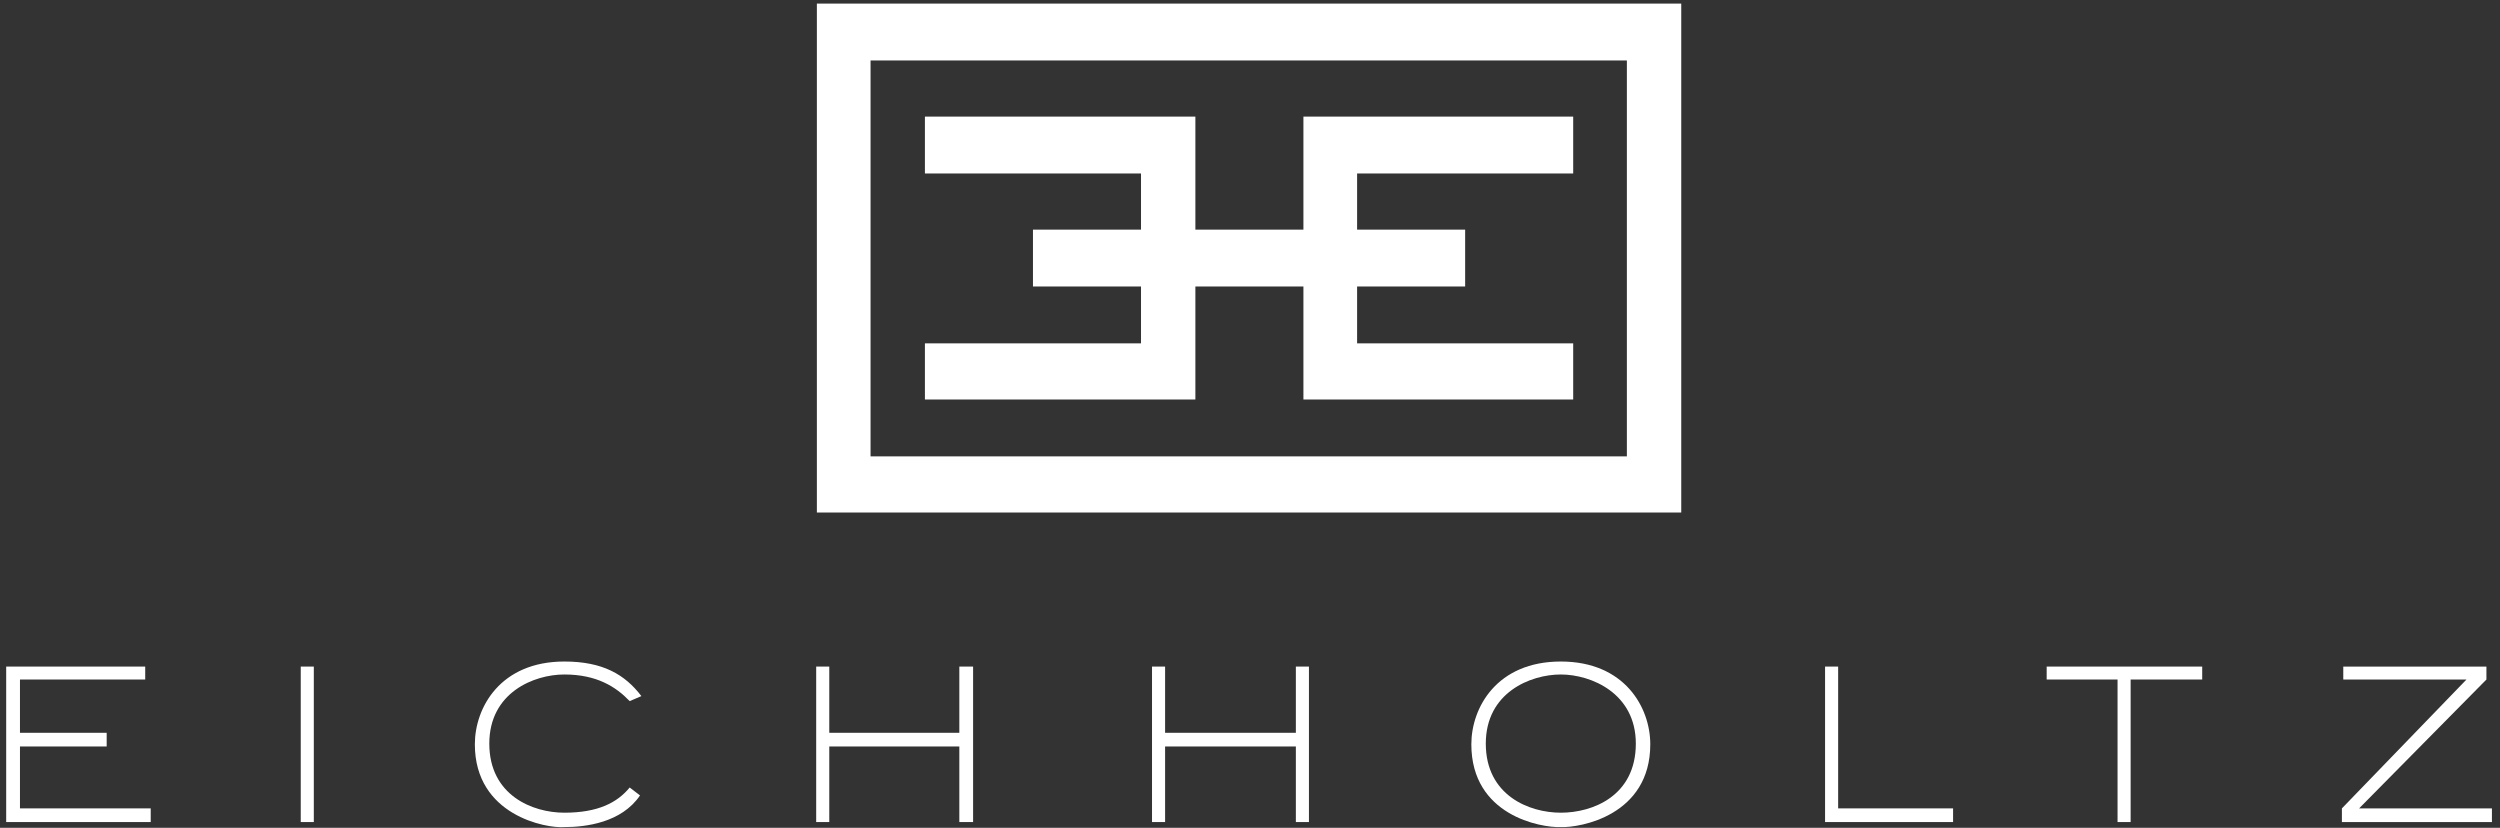
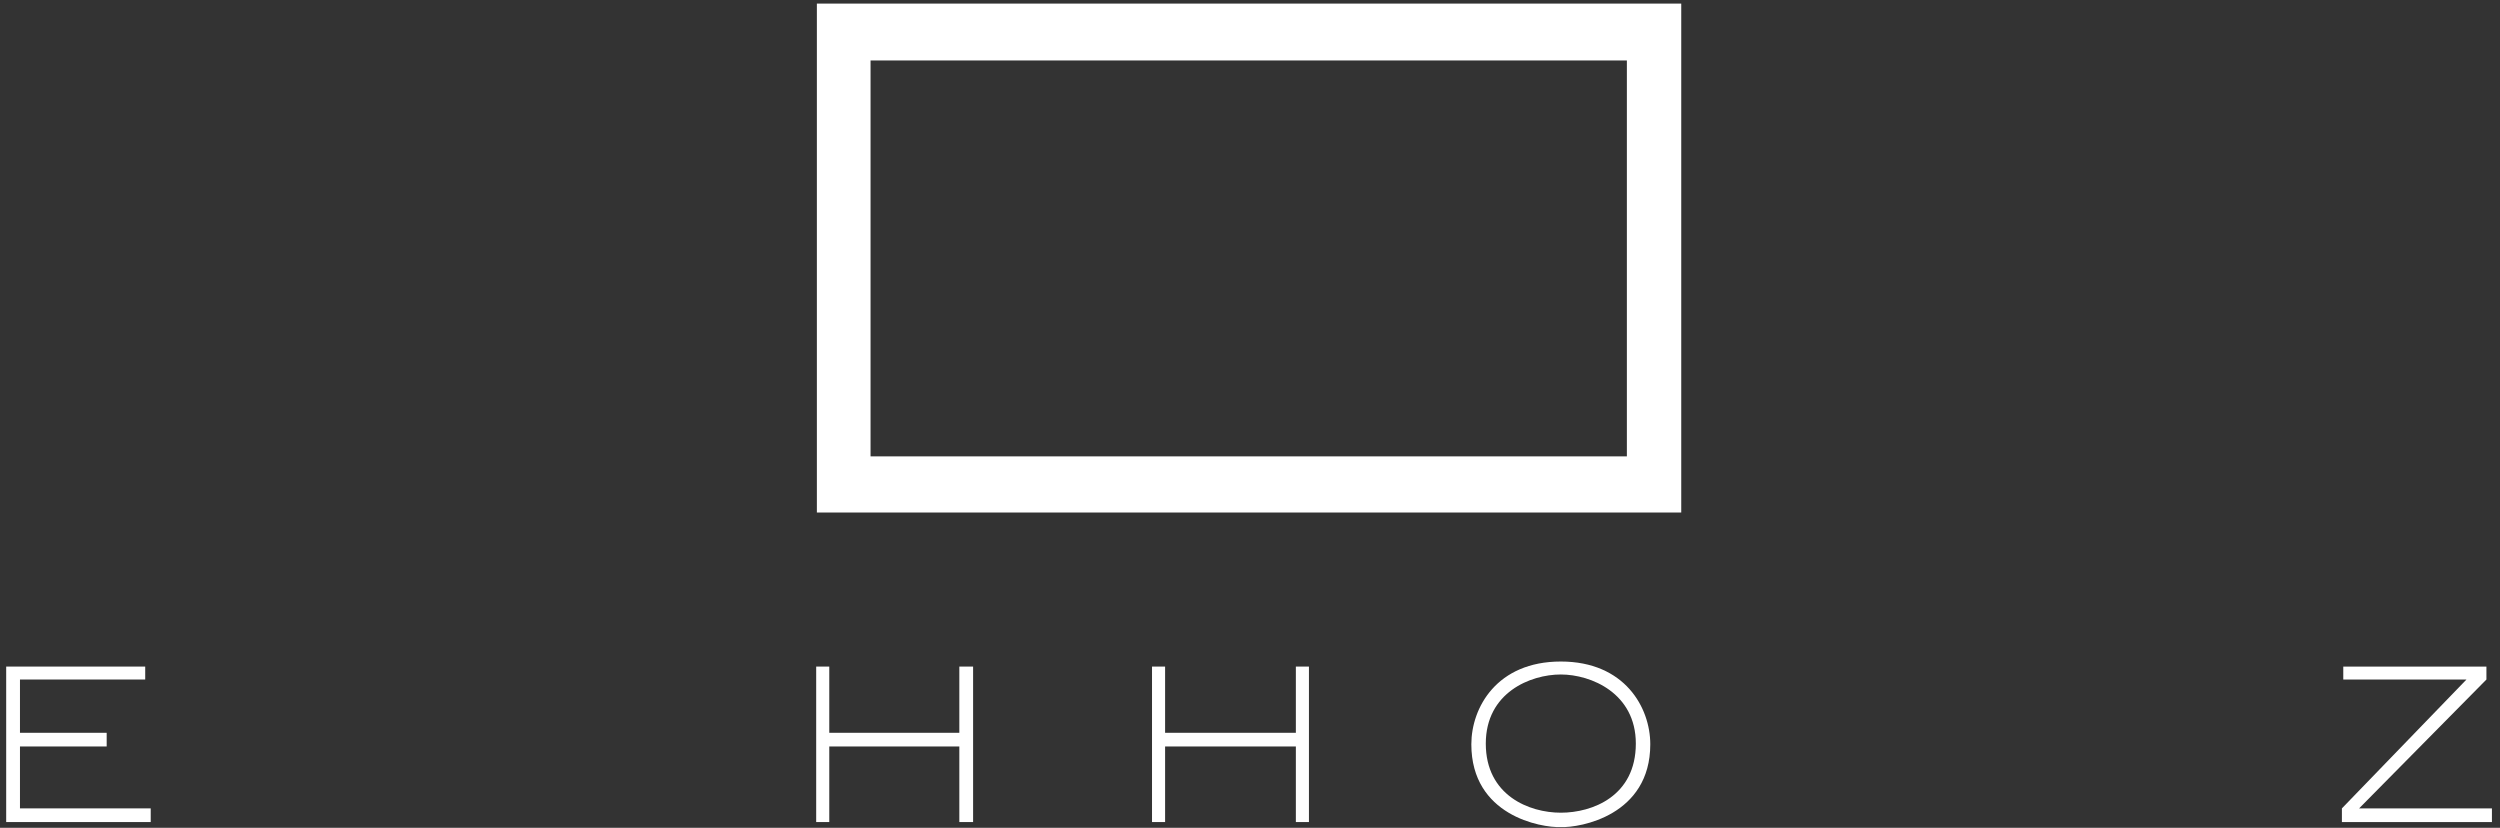
<svg xmlns="http://www.w3.org/2000/svg" width="151" height="50" viewBox="0 0 151 50" fill="none">
  <rect x="0" y="0" width="151" height="50" fill="#333333" stroke="none" />
  <g clip-path="url(#clip0_104_182)">
    <path d="M9.103 48.826H1.206V45.087H6.443V44.261H1.206V41.043H8.771V40.261H0.374V49.652H9.103V48.826Z" fill="white" />
-     <path d="M18.954 40.261H18.165V49.652H18.954V40.261Z" fill="white" />
    <path d="M49.298 40.261V49.652H50.088V45.087H57.944V49.652H58.775V40.261H57.944V44.261H50.088V40.261H49.298Z" fill="white" />
    <path d="M69.582 40.261V49.652H70.372V45.087H78.27V49.652H79.06V40.261H78.27V44.261H70.372V40.261H69.582Z" fill="white" />
-     <path d="M110.234 40.261V49.652H117.966V48.826H111.024V40.261H110.234Z" fill="white" />
-     <path d="M128.69 49.652V41.043H133.013V40.261H123.619V41.043H127.9V49.652H128.69Z" fill="white" />
    <path d="M150.18 41.043V40.261H141.534V41.043H148.975L141.451 48.826V49.652H150.512V48.826H142.49L150.18 41.043Z" fill="white" />
-     <path d="M55.865 20.739V24.13H72.201V20.739V17.304H78.727V24.13H95.021V20.739H81.969V17.304H88.495V13.87H81.969V10.478H95.021V7.043H78.727V13.87H72.201V7.043H55.865V10.478H68.917V13.87H62.391V17.304H68.917V20.739H55.865Z" fill="white" />
    <path d="M49.339 0.217V30.956H101.547V0.217H49.339ZM98.305 27.565H52.581V3.652H98.263V27.565H98.305Z" fill="white" />
    <path d="M94.273 39.956C90.407 39.956 88.869 42.739 88.869 44.956C88.869 49.261 93.067 50 94.273 49.956C95.437 50 99.677 49.261 99.677 44.956C99.677 42.739 98.138 39.956 94.273 39.956ZM94.273 49.087C92.361 49.087 89.742 48.044 89.742 44.913C89.742 41.826 92.444 40.739 94.273 40.739C96.102 40.739 98.804 41.87 98.804 44.913C98.804 48.087 96.185 49.087 94.273 49.087Z" fill="white" />
-     <path d="M38.033 47.565C37.285 48.478 36.121 49.087 34.085 49.087C32.172 49.087 29.554 48.044 29.554 44.913C29.554 41.826 32.256 40.739 34.085 40.739C36.038 40.739 37.202 41.478 38.033 42.348L38.74 42.044C37.742 40.739 36.412 39.956 34.085 39.956C30.219 39.956 28.681 42.739 28.681 44.956C28.681 49.261 33.004 50.044 34.085 49.956C35.373 49.956 37.535 49.696 38.657 48.044L38.033 47.565Z" fill="white" />
  </g>
  <defs>
    <clipPath id="clip0_104_182">
      <rect width="150.887" height="50" fill="white" />
    </clipPath>
  </defs>
</svg>